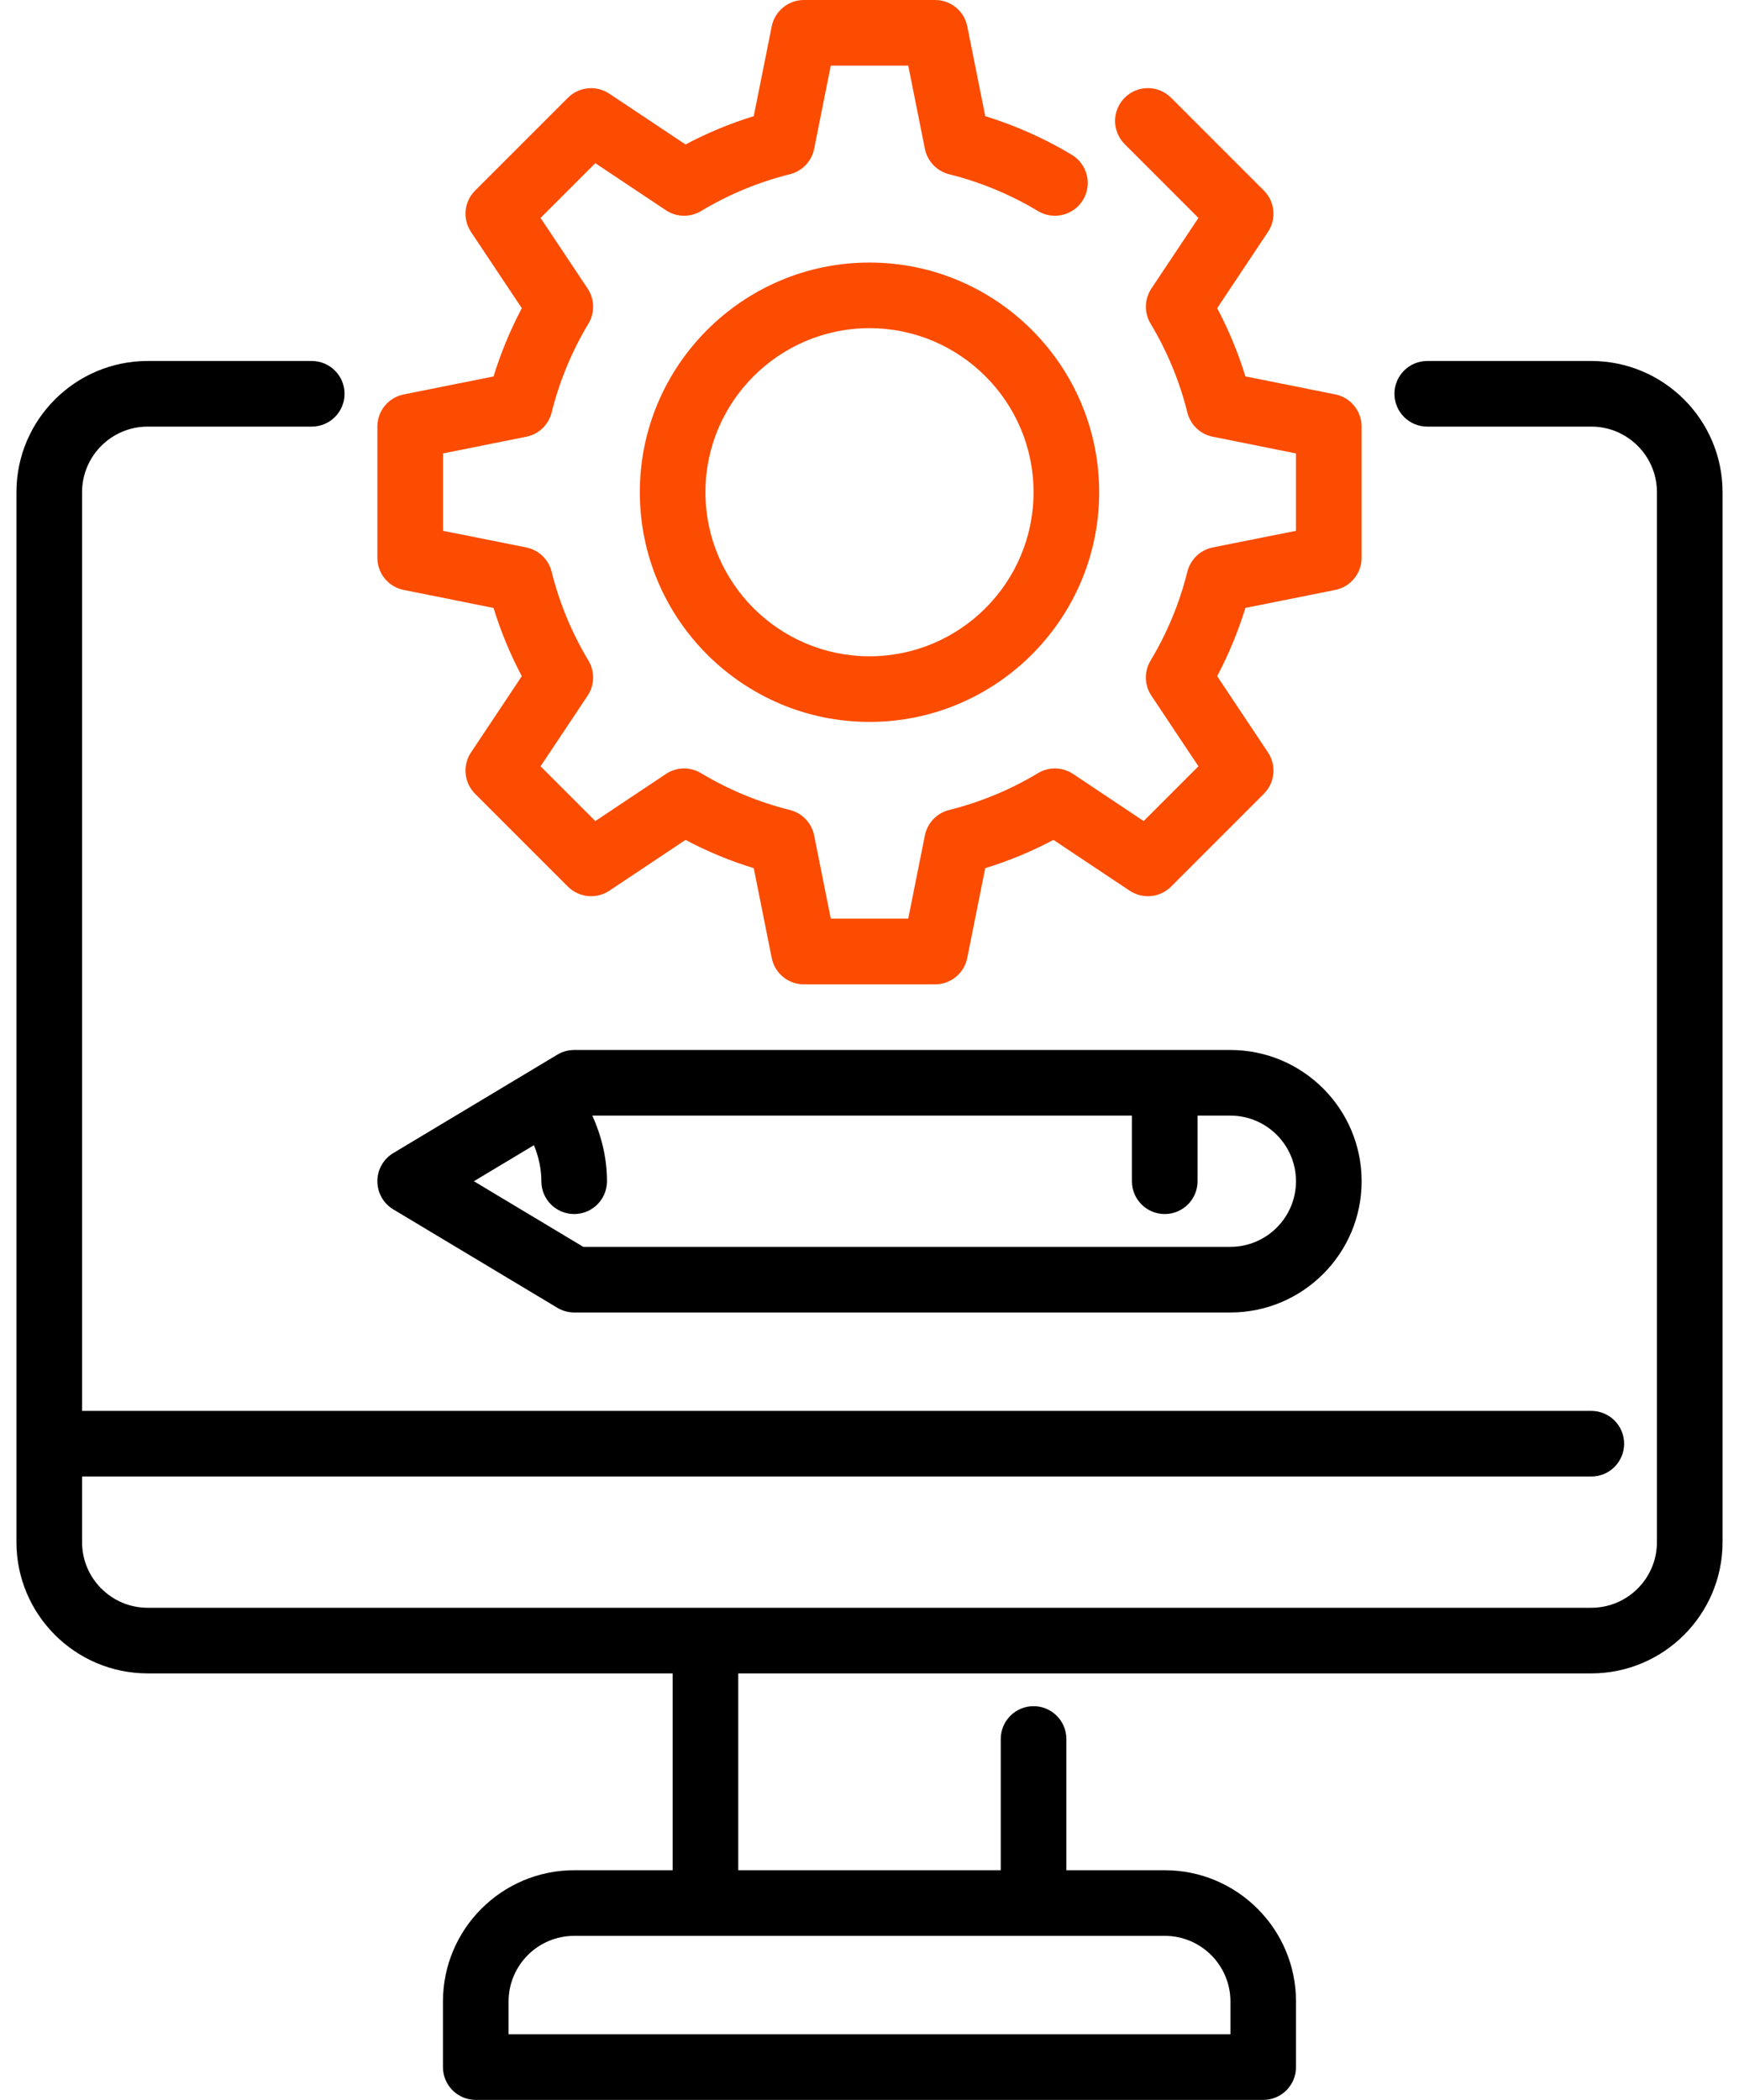
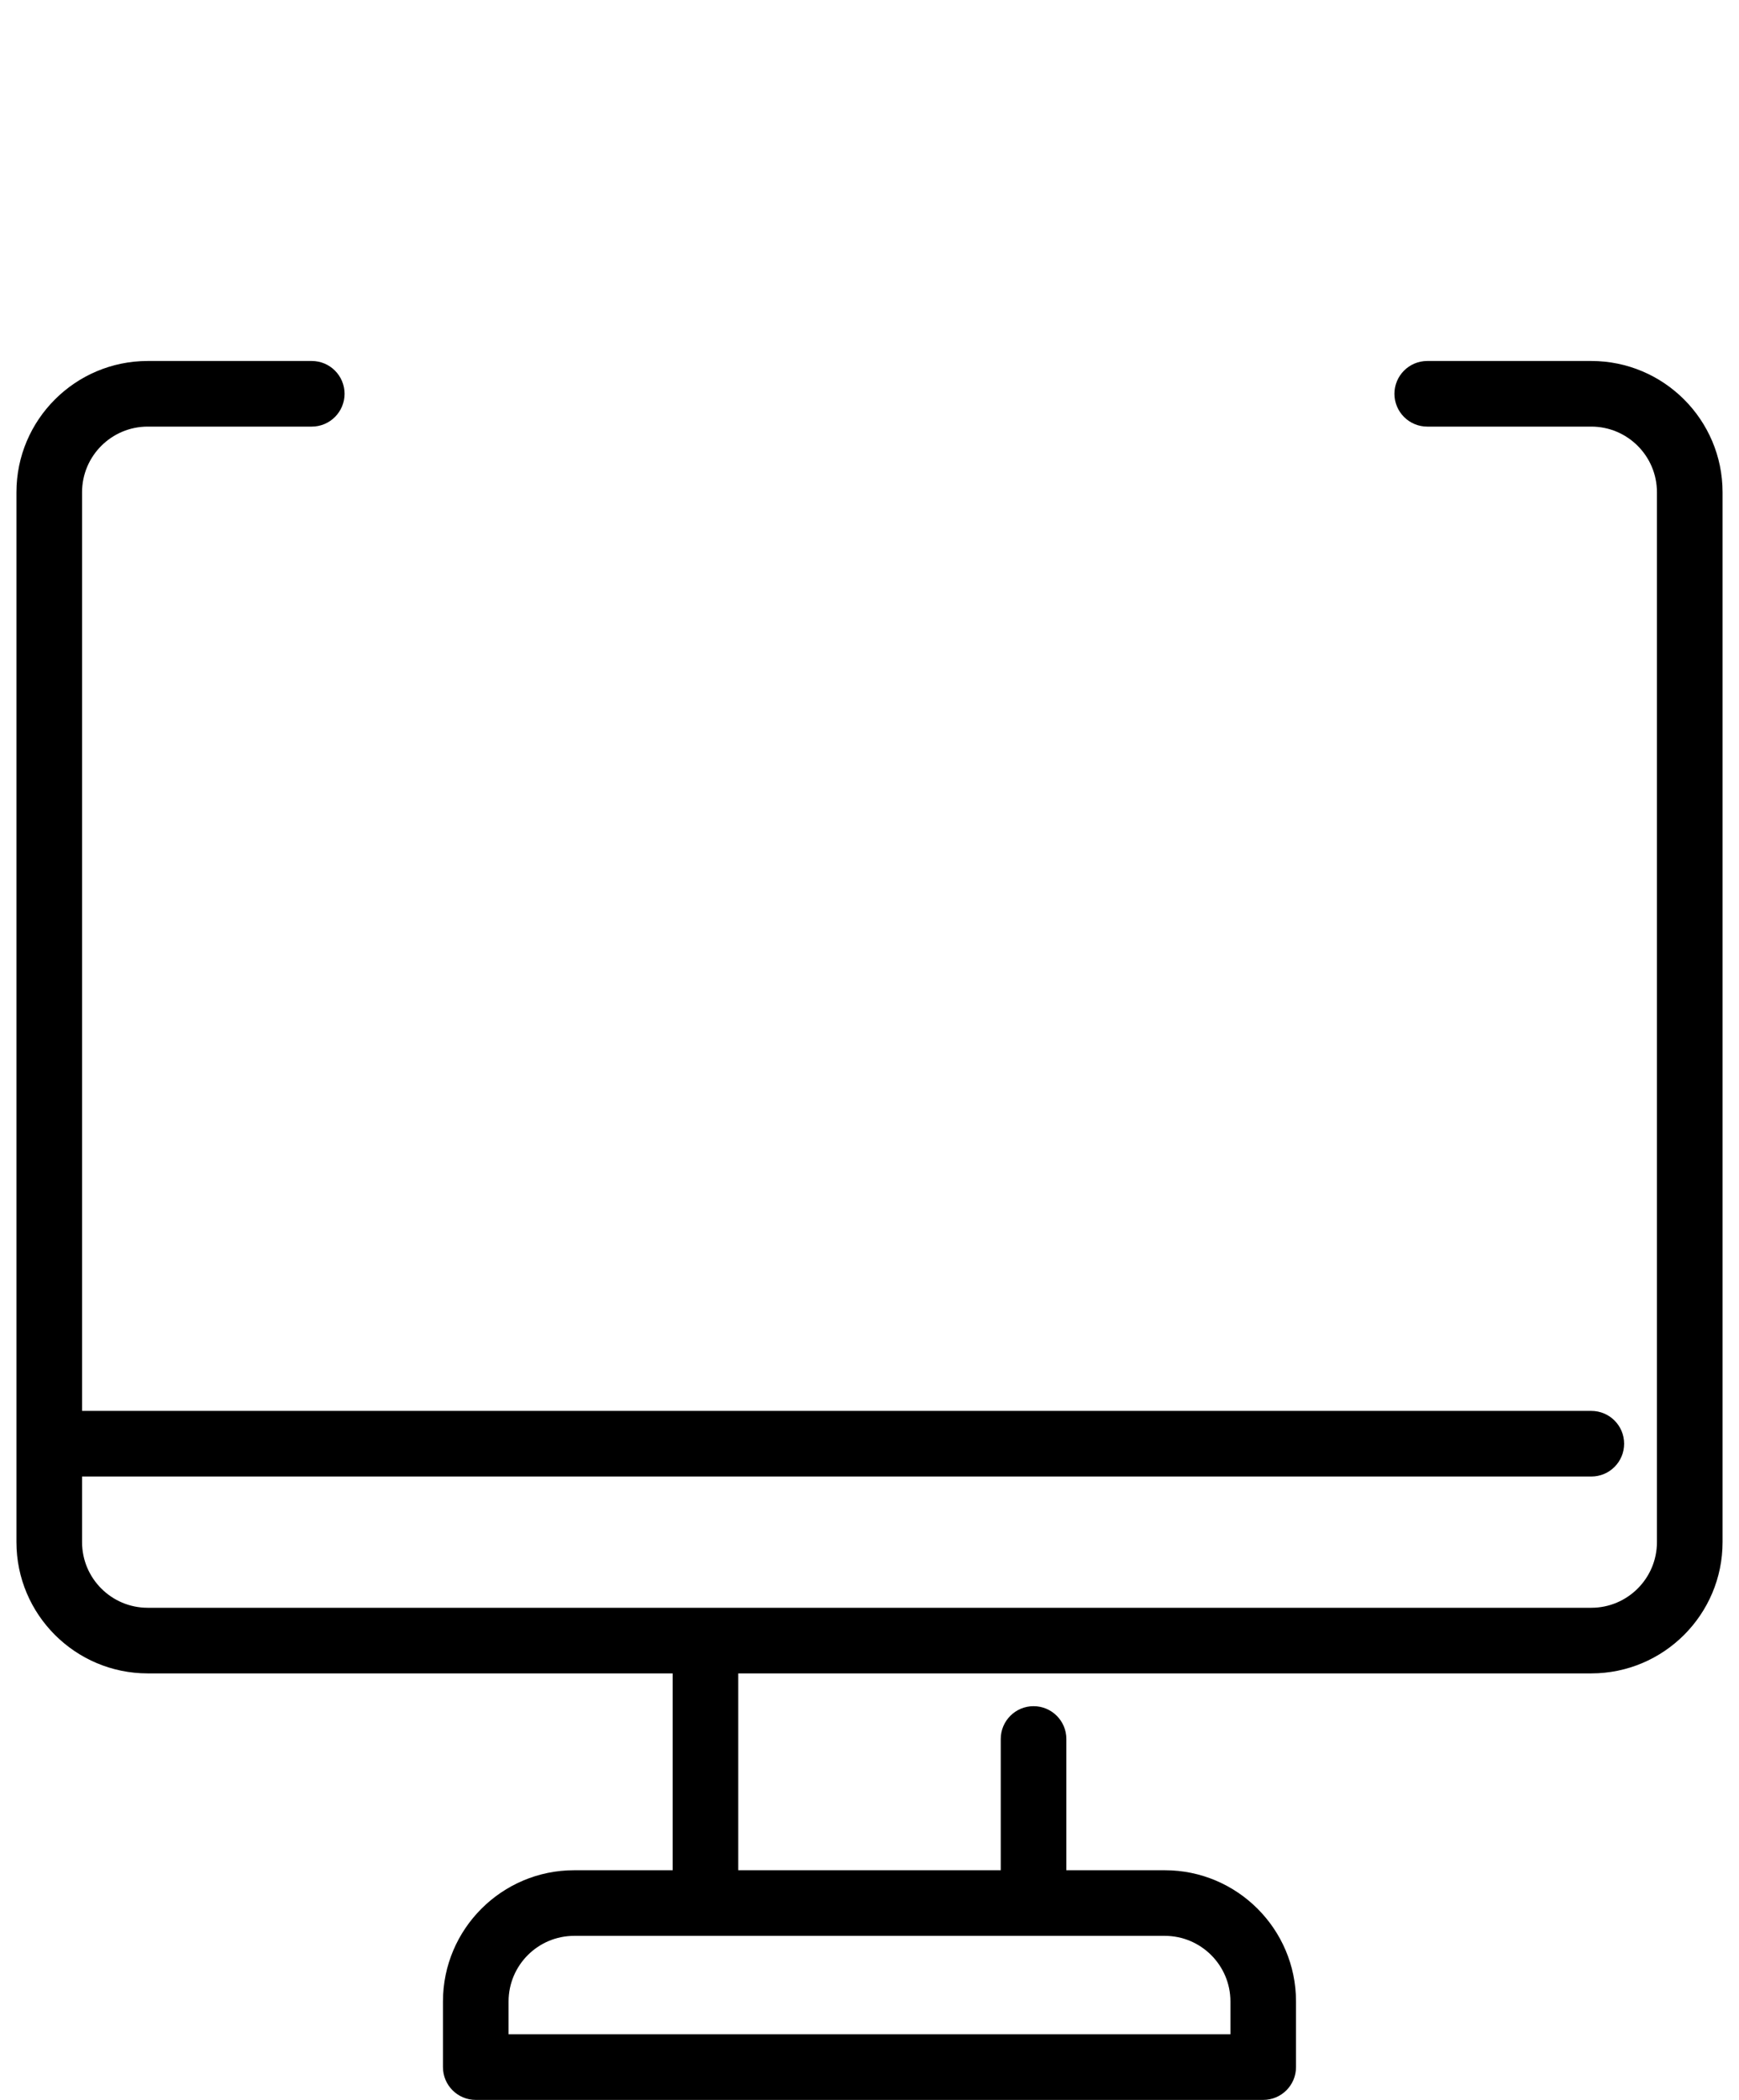
<svg xmlns="http://www.w3.org/2000/svg" width="53px" height="64px" viewBox="0 0 53 64" version="1.1">
  <title>Design-Led Product Development</title>
  <g id="Page-1" stroke="none" stroke-width="1" fill="none" fill-rule="evenodd">
    <g id="Understanding-The-Business-Value-Of-Design" transform="translate(-462, -8598)" fill-rule="nonzero">
      <g id="Design-Led-Product-Development" transform="translate(462.501, 8598)">
        <path d="M47.998,11.002 L42.998,11.002 C42.445,11.002 41.998,11.45 41.998,12.002 C41.998,12.554 42.445,13.002 42.998,13.002 L47.998,13.002 C49.101,13.002 49.998,13.899 49.998,15.002 L49.998,47.001 C49.998,48.104 49.101,49.001 47.998,49.001 L4,49.001 C2.897,49.001 2,48.104 2,47.001 L2,45.001 L47.998,45.001 C48.551,45.001 48.998,44.553 48.998,44.001 C48.998,43.449 48.551,43.001 47.998,43.001 L2,43.001 L2,15.002 C2,13.899 2.897,13.002 4,13.002 L9,13.002 C9.553,13.002 10,12.554 10,12.002 C10,11.45 9.553,11.002 9,11.002 L4,11.002 C1.794,11.002 0,12.796 0,15.002 L0,47.001 C0,49.206 1.794,51.001 4,51.001 L19.999,51.001 L19.999,57 L16.999,57 C14.794,57 12.999,58.794 12.999,61 L12.999,63 C12.999,63.552 13.446,64 13.999,64 L37.998,64 C38.552,64 38.998,63.552 38.998,63 L38.998,61 C38.998,58.794 37.204,57 34.999,57 L31.999,57 L31.999,53 C31.999,52.449 31.552,52 30.999,52 C30.446,52 29.999,52.449 29.999,53 L29.999,57 L21.999,57 L21.999,51.001 L47.998,51.001 C50.204,51.001 51.998,49.206 51.998,47.001 L51.998,15.002 C51.998,12.796 50.204,11.002 47.998,11.002 Z M36.999,61 L36.999,62 L14.999,62 L14.999,61 C14.999,59.897 15.896,59 16.999,59 L34.999,59 C36.102,59 36.999,59.897 36.999,61 Z" id="Shape" fill="#000000" />
-         <path d="M25.999,22.002 C22.14,22.002 18.999,18.862 18.999,15.002 C18.999,11.142 22.14,8.002 25.999,8.002 C29.858,8.002 32.999,11.142 32.999,15.002 C32.999,18.862 29.858,22.002 25.999,22.002 Z M25.999,10.002 C23.242,10.002 20.999,12.245 20.999,15.002 C20.999,17.759 23.242,20.002 25.999,20.002 C28.756,20.002 30.999,17.759 30.999,15.002 C30.999,12.245 28.756,10.002 25.999,10.002 Z" id="Shape" fill="#FC4C02" />
-         <path d="M27.999,30.001 L23.999,30.001 C23.522,30.001 23.112,29.665 23.019,29.197 L22.471,26.46 C21.751,26.239 21.056,25.951 20.392,25.598 L18.069,27.147 C17.673,27.41 17.144,27.359 16.807,27.022 L13.979,24.194 C13.642,23.857 13.589,23.328 13.854,22.932 L15.402,20.608 C15.05,19.943 14.762,19.249 14.541,18.529 L11.804,17.98 C11.337,17.888 11,17.476 11,17.001 L11,13.001 C11,12.524 11.337,12.114 11.804,12.021 L14.541,11.473 C14.763,10.754 15.051,10.058 15.402,9.393 L13.854,7.07 C13.589,6.673 13.642,6.145 13.979,5.808 L16.807,2.98 C17.145,2.643 17.673,2.591 18.069,2.855 L20.392,4.403 C21.056,4.051 21.751,3.762 22.471,3.541 L23.019,0.804 C23.113,0.337 23.523,0 23.999,0 L27.999,0 C28.476,0 28.886,0.336 28.979,0.804 L29.527,3.541 C30.451,3.825 31.336,4.22 32.166,4.719 C32.639,5.004 32.792,5.618 32.508,6.091 C32.224,6.564 31.609,6.717 31.134,6.433 C30.293,5.927 29.38,5.549 28.425,5.31 C28.05,5.215 27.763,4.915 27.687,4.536 L27.18,2 L24.819,2 L24.312,4.536 C24.236,4.915 23.949,5.215 23.574,5.31 C22.618,5.548 21.706,5.927 20.864,6.433 C20.531,6.632 20.116,6.622 19.794,6.408 L17.643,4.973 L15.974,6.642 L17.408,8.794 C17.623,9.116 17.633,9.532 17.433,9.864 C16.926,10.707 16.549,11.619 16.311,12.574 C16.217,12.949 15.915,13.236 15.537,13.311 L13.001,13.819 L13.001,16.178 L15.537,16.685 C15.916,16.761 16.218,17.048 16.311,17.423 C16.549,18.379 16.926,19.291 17.433,20.133 C17.632,20.465 17.622,20.881 17.408,21.203 L15.974,23.355 L17.643,25.024 L19.794,23.589 C20.116,23.374 20.531,23.363 20.864,23.564 C21.706,24.07 22.618,24.448 23.574,24.687 C23.949,24.781 24.236,25.082 24.312,25.461 L24.819,27.997 L27.18,27.997 L27.687,25.461 C27.763,25.082 28.05,24.781 28.425,24.687 C29.381,24.448 30.293,24.07 31.134,23.564 C31.465,23.363 31.881,23.374 32.205,23.589 L34.355,25.024 L36.024,23.355 L34.59,21.203 C34.375,20.881 34.365,20.465 34.565,20.133 C35.073,19.29 35.449,18.378 35.687,17.423 C35.781,17.048 36.083,16.76 36.461,16.685 L38.997,16.178 L38.997,13.819 L36.461,13.311 C36.082,13.236 35.781,12.949 35.687,12.574 C35.449,11.618 35.072,10.706 34.565,9.864 C34.366,9.532 34.377,9.116 34.59,8.794 L36.024,6.642 L33.776,4.393 C33.385,4.002 33.385,3.37 33.776,2.979 C34.167,2.588 34.799,2.588 35.19,2.979 L38.018,5.807 C38.355,6.144 38.408,6.672 38.143,7.069 L36.595,9.392 C36.947,10.058 37.235,10.752 37.456,11.472 L40.193,12.02 C40.66,12.113 40.997,12.524 40.997,13 L40.997,17 C40.997,17.477 40.66,17.887 40.193,17.98 L37.456,18.528 C37.234,19.247 36.946,19.943 36.595,20.608 L38.143,22.931 C38.408,23.328 38.355,23.856 38.018,24.193 L35.19,27.021 C34.853,27.359 34.324,27.41 33.928,27.146 L31.605,25.598 C30.941,25.95 30.246,26.239 29.526,26.46 L28.978,29.197 C28.884,29.664 28.474,30.001 27.998,30.001 L27.999,30.001 Z" id="Path" fill="#FC4C02" />
-         <path d="M36.999,32.001 L16.999,32.001 C16.817,32.001 16.64,32.05 16.484,32.144 L11.484,35.144 C11.183,35.325 11,35.65 11,36.001 C11,36.352 11.184,36.678 11.484,36.858 L16.484,39.858 C16.639,39.951 16.817,40.001 16.999,40.001 L36.999,40.001 C39.204,40.001 40.998,38.207 40.998,36.001 C40.998,33.795 39.204,32.001 36.999,32.001 Z M36.999,38.001 L17.276,38.001 L13.942,36.001 L15.772,34.903 C15.916,35.253 15.998,35.622 15.998,36.001 C15.998,36.553 16.445,37.001 16.998,37.001 C17.551,37.001 17.998,36.553 17.998,36.001 C17.998,35.303 17.835,34.631 17.552,34.001 L33.997,34.001 L33.997,36.001 C33.997,36.553 34.444,37.001 34.997,37.001 C35.55,37.001 35.997,36.553 35.997,36.001 L35.997,34.001 L36.997,34.001 C38.1,34.001 38.997,34.898 38.997,36.001 C38.997,37.104 38.1,38.001 36.997,38.001 L36.999,38.001 L36.999,38.001 Z" id="Shape" fill="#000000" />
      </g>
    </g>
  </g>
</svg>